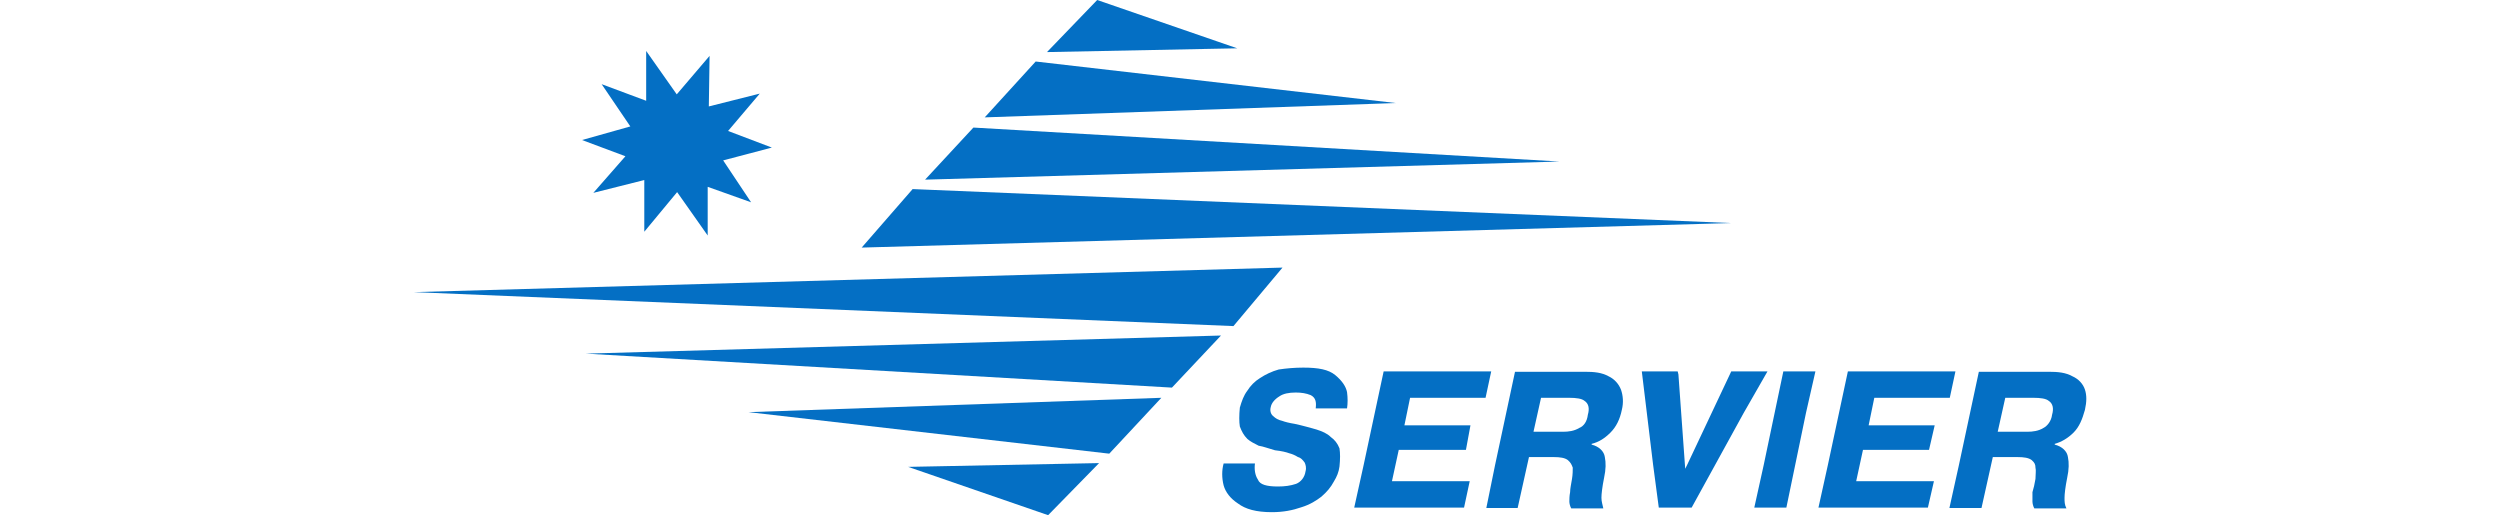
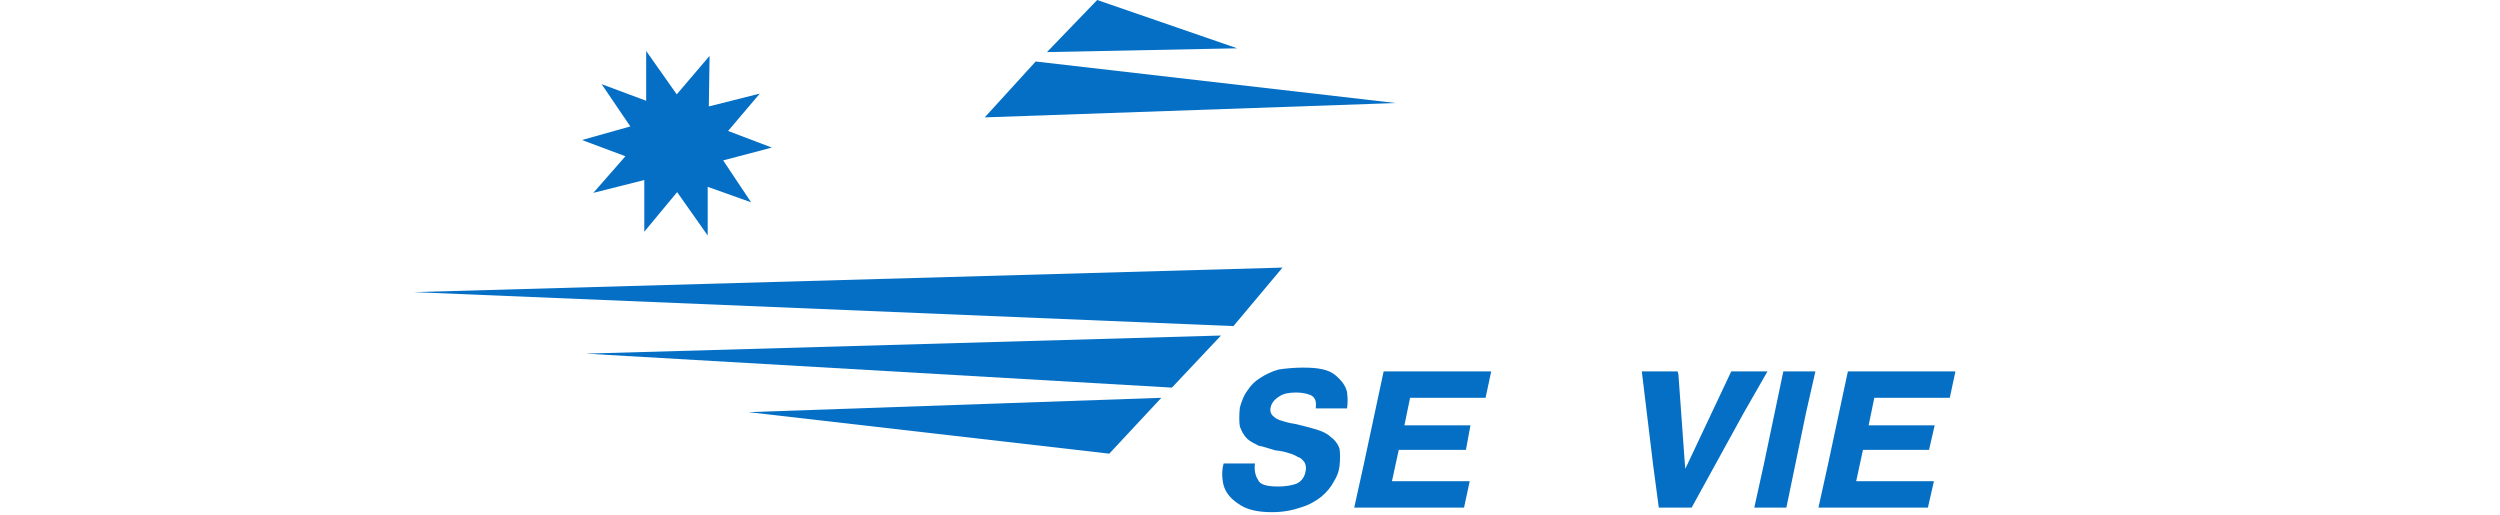
<svg xmlns="http://www.w3.org/2000/svg" version="1.1" id="Layer_1" x="0px" y="0px" viewBox="0 0 300 61.821" style="enable-background:new 0 0 300 61.821;" xml:space="preserve">
  <style type="text/css">
	.st0{fill:#001E32;}
	.st1{fill:#FFAF26;}
	.st2{fill:#FFFFFF;}
	.st3{fill:#4CB1EA;}
	.st4{fill:url(#SVGID_00000054950142565105905800000016841991165008441507_);}
	.st5{fill:url(#SVGID_00000024712297809441371550000004690108648032145837_);}
	.st6{fill:url(#SVGID_00000135655459447261513380000000880630744501579444_);}
	.st7{fill:url(#SVGID_00000098930715030058077880000012249501232194125702_);}
	.st8{fill:url(#SVGID_00000170983896972004514140000015048147445492388265_);}
	.st9{fill:#0080BA;}
	.st10{fill:url(#SVGID_00000023243146329140102820000016377288607199988908_);}
	.st11{fill:url(#SVGID_00000169528792879044032640000008153146689816546981_);}
	.st12{fill:url(#SVGID_00000011017947022357784420000006250189062998516117_);}
	.st13{fill:url(#SVGID_00000018205310346888072790000008996022566453784986_);}
	.st14{fill:url(#SVGID_00000118358649206937353850000012259350641046491037_);}
	.st15{fill-rule:evenodd;clip-rule:evenodd;fill:#333333;}
	.st16{fill-rule:evenodd;clip-rule:evenodd;fill:#E31E1C;}
	.st17{fill:#0085D5;}
	.st18{fill:#888B8D;}
	.st19{fill:#0163C3;}
	.st20{fill:#00A5E3;}
	.st21{fill:#53565A;}
	.st22{fill:#BE2BBB;}
	.st23{fill:#595454;}
	.st24{fill:url(#XMLID_00000153702716041767670300000010494037520711660991_);}
	.st25{fill:#0460A9;}
	.st26{fill:#366AAC;}
	.st27{fill:url(#SVGID_00000162345183589013706540000000720238583322641336_);}
	
		.st28{fill:url(#SVGID_00000037674053198990961180000004135395087838763930_);stroke:#000000;stroke-width:0.216;stroke-miterlimit:10;}
	.st29{fill:#FFFFFF;stroke:#000000;stroke-width:0.216;stroke-miterlimit:10;}
	.st30{fill:none;stroke:#000000;stroke-width:0.216;stroke-miterlimit:10;}
	
		.st31{fill:url(#SVGID_00000029732636651216061470000003918084764807606449_);stroke:#000000;stroke-width:0.216;stroke-miterlimit:10;}
	.st32{fill:#2B65C5;}
	.st33{fill:#F47D67;}
	.st34{fill:url(#XMLID_00000023978563193563347620000001467564611053547173_);}
	.st35{fill:url(#SVGID_00000152977010145424384260000003691263035151881616_);}
	
		.st36{fill:url(#SVGID_00000145046735114379340700000006416375283971383183_);stroke:#000000;stroke-width:0.219;stroke-miterlimit:10;}
	.st37{fill:#FFFFFF;stroke:#000000;stroke-width:0.219;stroke-miterlimit:10;}
	.st38{fill:none;stroke:#000000;stroke-width:0.219;stroke-miterlimit:10;}
	
		.st39{fill:url(#SVGID_00000029759786367229130400000012743705521382311868_);stroke:#000000;stroke-width:0.219;stroke-miterlimit:10;}
	.st40{clip-path:url(#SVGID_00000165212205189104405260000012881473714627943346_);fill:#FFFFFF;}
	.st41{clip-path:url(#SVGID_00000165212205189104405260000012881473714627943346_);fill:#FBF8FB;}
	.st42{clip-path:url(#SVGID_00000165212205189104405260000012881473714627943346_);fill:#F8F1F8;}
	.st43{clip-path:url(#SVGID_00000165212205189104405260000012881473714627943346_);fill:#F5EAF4;}
	.st44{clip-path:url(#SVGID_00000165212205189104405260000012881473714627943346_);fill:#F2E4F1;}
	.st45{clip-path:url(#SVGID_00000165212205189104405260000012881473714627943346_);fill:#EEDDED;}
	.st46{clip-path:url(#SVGID_00000165212205189104405260000012881473714627943346_);fill:#EBD6E9;}
	.st47{clip-path:url(#SVGID_00000165212205189104405260000012881473714627943346_);fill:#E8CFE5;}
	.st48{clip-path:url(#SVGID_00000165212205189104405260000012881473714627943346_);fill:#E5C8E1;}
	.st49{clip-path:url(#SVGID_00000165212205189104405260000012881473714627943346_);fill:#E2C1DD;}
	.st50{clip-path:url(#SVGID_00000165212205189104405260000012881473714627943346_);fill:#DFBAD9;}
	.st51{clip-path:url(#SVGID_00000165212205189104405260000012881473714627943346_);fill:#DCB3D4;}
	.st52{clip-path:url(#SVGID_00000165212205189104405260000012881473714627943346_);fill:#D9ABD0;}
	.st53{clip-path:url(#SVGID_00000025432818415619903410000014972858091959655095_);fill:#FFFFFF;}
	.st54{clip-path:url(#SVGID_00000083073545712493010920000008249273649515102849_);fill:#D9ABD0;}
	.st55{clip-path:url(#SVGID_00000083073545712493010920000008249273649515102849_);fill:#DCB3D4;}
	.st56{clip-path:url(#SVGID_00000083073545712493010920000008249273649515102849_);fill:#DFBAD9;}
	.st57{clip-path:url(#SVGID_00000083073545712493010920000008249273649515102849_);fill:#E2C1DD;}
	.st58{clip-path:url(#SVGID_00000083073545712493010920000008249273649515102849_);fill:#E5C8E1;}
	.st59{clip-path:url(#SVGID_00000083073545712493010920000008249273649515102849_);fill:#E8CFE5;}
	.st60{clip-path:url(#SVGID_00000083073545712493010920000008249273649515102849_);fill:#EBD6E9;}
	.st61{clip-path:url(#SVGID_00000083073545712493010920000008249273649515102849_);fill:#EEDDED;}
	.st62{clip-path:url(#SVGID_00000083073545712493010920000008249273649515102849_);fill:#F2E4F1;}
	.st63{clip-path:url(#SVGID_00000083073545712493010920000008249273649515102849_);fill:#F5EAF4;}
	.st64{clip-path:url(#SVGID_00000083073545712493010920000008249273649515102849_);fill:#F8F1F8;}
	.st65{clip-path:url(#SVGID_00000083073545712493010920000008249273649515102849_);fill:#FBF8FB;}
	.st66{clip-path:url(#SVGID_00000083073545712493010920000008249273649515102849_);fill:#FFFFFF;}
	.st67{fill-rule:evenodd;clip-rule:evenodd;fill:#FFFFFF;}
	.st68{clip-path:url(#SVGID_00000162309797310955433560000018254094785582191517_);}
	.st69{clip-path:url(#SVGID_00000057106010056291143400000012958671811509246360_);fill:#FFEC00;}
	.st70{clip-path:url(#SVGID_00000057106010056291143400000012958671811509246360_);fill:#FFEB00;}
	.st71{clip-path:url(#SVGID_00000057106010056291143400000012958671811509246360_);fill:#FFE800;}
	.st72{clip-path:url(#SVGID_00000057106010056291143400000012958671811509246360_);fill:#FFE617;}
	.st73{clip-path:url(#SVGID_00000057106010056291143400000012958671811509246360_);fill:#FFE32E;}
	.st74{clip-path:url(#SVGID_00000057106010056291143400000012958671811509246360_);fill:#FDE13F;}
	.st75{clip-path:url(#SVGID_00000057106010056291143400000012958671811509246360_);fill:#FCDF4B;}
	.st76{clip-path:url(#SVGID_00000057106010056291143400000012958671811509246360_);fill:#FADC58;}
	.st77{clip-path:url(#SVGID_00000057106010056291143400000012958671811509246360_);fill:#F8DA62;}
	.st78{clip-path:url(#SVGID_00000057106010056291143400000012958671811509246360_);fill:#F7D86C;}
	.st79{clip-path:url(#SVGID_00000057106010056291143400000012958671811509246360_);fill:#F5D675;}
	.st80{clip-path:url(#SVGID_00000057106010056291143400000012958671811509246360_);fill:#F3D47E;}
	.st81{clip-path:url(#SVGID_00000057106010056291143400000012958671811509246360_);fill:#F1D184;}
	.st82{clip-path:url(#SVGID_00000057106010056291143400000012958671811509246360_);fill:#F0CF8C;}
	.st83{clip-path:url(#SVGID_00000057106010056291143400000012958671811509246360_);fill:#EECD93;}
	.st84{clip-path:url(#SVGID_00000057106010056291143400000012958671811509246360_);fill:#ECCB9A;}
	.st85{clip-path:url(#SVGID_00000057106010056291143400000012958671811509246360_);fill:#EBC8A0;}
	.st86{clip-path:url(#SVGID_00000057106010056291143400000012958671811509246360_);fill:#E8C6A6;}
	.st87{clip-path:url(#SVGID_00000057106010056291143400000012958671811509246360_);fill:#E7C3AB;}
	.st88{clip-path:url(#SVGID_00000057106010056291143400000012958671811509246360_);fill:#E5C1B0;}
	.st89{clip-path:url(#SVGID_00000057106010056291143400000012958671811509246360_);fill:#E4BFB5;}
	.st90{clip-path:url(#SVGID_00000057106010056291143400000012958671811509246360_);fill:#E2BCBA;}
	.st91{clip-path:url(#SVGID_00000057106010056291143400000012958671811509246360_);fill:#E0B9BE;}
	.st92{clip-path:url(#SVGID_00000057106010056291143400000012958671811509246360_);fill:#DFB6C2;}
	.st93{clip-path:url(#SVGID_00000057106010056291143400000012958671811509246360_);fill:#DDB3C6;}
	.st94{clip-path:url(#SVGID_00000057106010056291143400000012958671811509246360_);fill:#DCB1CA;}
	.st95{clip-path:url(#SVGID_00000057106010056291143400000012958671811509246360_);fill:#DBAECD;}
	.st96{clip-path:url(#SVGID_00000057106010056291143400000012958671811509246360_);fill:#D9ABD0;}
	.st97{clip-path:url(#SVGID_00000057106010056291143400000012958671811509246360_);fill:#DAAFD2;}
	.st98{clip-path:url(#SVGID_00000057106010056291143400000012958671811509246360_);fill:#DCB1D3;}
	.st99{clip-path:url(#SVGID_00000057106010056291143400000012958671811509246360_);fill:#DDB5D5;}
	.st100{clip-path:url(#SVGID_00000057106010056291143400000012958671811509246360_);fill:#DEB7D7;}
	.st101{clip-path:url(#SVGID_00000057106010056291143400000012958671811509246360_);fill:#DFBBD9;}
	.st102{clip-path:url(#SVGID_00000057106010056291143400000012958671811509246360_);fill:#E0BDDB;}
	.st103{clip-path:url(#SVGID_00000057106010056291143400000012958671811509246360_);fill:#E1C0DC;}
	.st104{clip-path:url(#SVGID_00000057106010056291143400000012958671811509246360_);fill:#E3C3DE;}
	.st105{clip-path:url(#SVGID_00000057106010056291143400000012958671811509246360_);fill:#E4C6E0;}
	.st106{clip-path:url(#SVGID_00000057106010056291143400000012958671811509246360_);fill:#E5C9E1;}
	.st107{clip-path:url(#SVGID_00000057106010056291143400000012958671811509246360_);fill:#E7CCE3;}
	.st108{clip-path:url(#SVGID_00000057106010056291143400000012958671811509246360_);fill:#E8CFE5;}
	.st109{clip-path:url(#SVGID_00000057106010056291143400000012958671811509246360_);fill:#E9D2E7;}
	.st110{clip-path:url(#SVGID_00000057106010056291143400000012958671811509246360_);fill:#EBD5E9;}
	.st111{clip-path:url(#SVGID_00000057106010056291143400000012958671811509246360_);fill:#ECD7EA;}
	.st112{clip-path:url(#SVGID_00000057106010056291143400000012958671811509246360_);fill:#EDDBEC;}
	.st113{clip-path:url(#SVGID_00000057106010056291143400000012958671811509246360_);fill:#EFDDED;}
	.st114{clip-path:url(#SVGID_00000057106010056291143400000012958671811509246360_);fill:#F0E0EF;}
	.st115{clip-path:url(#SVGID_00000057106010056291143400000012958671811509246360_);fill:#F1E3F0;}
	.st116{clip-path:url(#SVGID_00000057106010056291143400000012958671811509246360_);fill:#F2E6F2;}
	.st117{clip-path:url(#SVGID_00000057106010056291143400000012958671811509246360_);fill:#F4E8F3;}
	.st118{clip-path:url(#SVGID_00000057106010056291143400000012958671811509246360_);fill:#F5EBF5;}
	.st119{clip-path:url(#SVGID_00000057106010056291143400000012958671811509246360_);fill:#F7EEF6;}
	.st120{clip-path:url(#SVGID_00000057106010056291143400000012958671811509246360_);fill:#F8F1F8;}
	.st121{clip-path:url(#SVGID_00000057106010056291143400000012958671811509246360_);fill:#F9F3F9;}
	.st122{clip-path:url(#SVGID_00000057106010056291143400000012958671811509246360_);fill:#FAF6FA;}
	.st123{clip-path:url(#SVGID_00000057106010056291143400000012958671811509246360_);fill:#FCF9FC;}
	.st124{clip-path:url(#SVGID_00000057106010056291143400000012958671811509246360_);fill:#FDFCFD;}
	.st125{clip-path:url(#SVGID_00000057106010056291143400000012958671811509246360_);fill:#FFFFFF;}
	.st126{fill:#004C9B;stroke:#004C9B;stroke-width:0.304;stroke-miterlimit:3.864;}
	.st127{fill:#004C9B;stroke:#FFFFFF;stroke-width:0.605;stroke-miterlimit:3.864;}
	.st128{fill:#004C9B;}
	.st129{fill:#004C9B;stroke:#004C9B;stroke-width:0.274;stroke-miterlimit:3.864;}
	.st130{fill:#004C9B;stroke:#FFFFFF;stroke-width:0.585;stroke-miterlimit:3.864;}
	.st131{fill:#004C9B;stroke:#004C9B;stroke-width:0.497;stroke-miterlimit:3.864;}
	.st132{fill:#004C9B;stroke:#FFFFFF;stroke-width:0.543;stroke-miterlimit:3.864;}
	.st133{fill-rule:evenodd;clip-rule:evenodd;fill:#004C9B;}
	.st134{fill:#004C9B;stroke:#FFFFFF;stroke-width:0.378;stroke-miterlimit:3.864;}
	.st135{fill:#FFFFFF;stroke:#FFFFFF;stroke-width:0.668;stroke-miterlimit:3.864;}
	.st136{fill:#046FC4;}
</style>
  <g>
    <polygon class="st136" points="75.05,18.75 71.2,23.143 77.315,21.604 77.315,27.808 81.255,23.053    84.923,28.261 84.923,22.419 90.132,24.276 86.78,19.248 92.623,17.709 87.369,15.716 91.173,11.232    85.059,12.772 85.15,6.703 81.21,11.323 77.541,6.114 77.541,12.093 72.197,10.1 75.639,15.172    69.842,16.803  " />
    <polygon class="st136" points="211.646,55.798 210.514,60.916 214.363,60.916 216.718,49.548 217.851,44.566    214.001,44.566  " />
-     <path class="st136" d="M250.188,46.74c-0.226-0.679-0.77-1.268-1.495-1.585   c-0.815-0.453-1.721-0.543-2.853-0.543h-8.379l-2.4,11.232l-1.132,5.118h3.85l1.359-6.114h2.944   c0.815,0,1.359,0.091,1.721,0.362c0.362,0.317,0.453,0.543,0.453,0.906c0.091,0.317,0,0.815,0,1.359   c-0.091,0.589-0.226,1.132-0.362,1.585c0,0.453,0,0.906,0,1.132s0.091,0.589,0.226,0.815h3.85   c-0.226-0.453-0.226-0.815-0.226-1.268s0.091-1.268,0.317-2.4   c0.226-1.042,0.226-1.812,0.091-2.491c-0.091-0.679-0.679-1.268-1.585-1.495v-0.091   c0.815-0.226,1.585-0.679,2.265-1.359s1.042-1.585,1.359-2.717   C250.414,48.189,250.414,47.419,250.188,46.74z M246.248,49.774   c-0.091,0.77-0.589,1.359-1.042,1.585c-0.589,0.362-1.268,0.453-1.947,0.453h-3.533l0.906-4.076   h3.397c0.815,0,1.495,0.091,1.812,0.362C246.338,48.415,246.474,49.004,246.248,49.774z" />
    <polygon class="st136" points="207.751,44.566 202.452,55.798 202.225,56.251 201.41,44.928 201.32,44.566    197.017,44.566 198.376,55.798 199.055,60.916 202.995,60.916 209.246,49.548 212.099,44.566  " />
    <polygon class="st136" points="231.483,53.986 232.162,51.042 224.237,51.042 224.916,47.736 233.974,47.736    234.653,44.566 223.331,44.566 221.746,44.566 219.345,55.798 218.213,60.916 229.445,60.916    231.347,60.916 232.072,57.745 222.742,57.745 223.557,53.986  " />
-     <path class="st136" d="M193.032,45.155c-0.815-0.453-1.721-0.543-2.853-0.543h-8.379l-2.4,11.232   l-1.042,5.118h3.759l1.359-6.114h2.944c0.815,0,1.359,0.091,1.721,0.362   c0.362,0.317,0.453,0.543,0.589,0.906c0,0.317,0,0.815-0.091,1.359   c-0.091,0.589-0.226,1.132-0.226,1.585c-0.091,0.453-0.091,0.906-0.091,1.132   s0.091,0.589,0.226,0.815h3.85c-0.091-0.453-0.226-0.815-0.226-1.268s0.091-1.268,0.317-2.4   c0.226-1.042,0.226-1.812,0.091-2.491c-0.091-0.679-0.679-1.268-1.585-1.495v-0.091   c0.906-0.226,1.585-0.679,2.265-1.359c0.679-0.679,1.132-1.585,1.359-2.717   c0.226-0.906,0.136-1.721-0.091-2.4C194.254,46.06,193.711,45.472,193.032,45.155z M190.541,49.774   c-0.091,0.77-0.453,1.359-1.042,1.585c-0.589,0.362-1.268,0.453-1.947,0.453h-3.533l0.906-4.076   h3.397c0.815,0,1.495,0.091,1.812,0.362C190.631,48.415,190.767,49.004,190.541,49.774z" />
    <polygon class="st136" points="178.267,47.736 178.946,44.566 167.714,44.566 166.038,44.566 163.638,55.798    162.506,60.916 173.874,60.916 175.685,60.916 176.365,57.745 167.035,57.745 167.85,53.986    175.912,53.986 176.455,51.042 168.529,51.042 169.209,47.736  " />
    <path class="st136" d="M160.241,45.019c-0.815-0.679-2.038-0.906-3.85-0.906   c-1.042,0-2.038,0.091-2.944,0.226c-0.815,0.226-1.585,0.589-2.265,1.042   c-0.589,0.362-1.132,0.906-1.495,1.495c-0.453,0.589-0.679,1.268-0.906,2.038   c-0.091,0.906-0.091,1.721,0,2.265c0.226,0.589,0.453,1.042,0.906,1.495   c0.362,0.317,0.815,0.543,1.359,0.815c0.589,0.091,1.132,0.317,1.947,0.543   c0.815,0.091,1.359,0.226,1.721,0.362c0.362,0.091,0.679,0.226,1.042,0.453   c0.362,0.091,0.589,0.362,0.815,0.679c0.091,0.226,0.226,0.589,0.091,1.042   c-0.091,0.679-0.543,1.268-1.132,1.495c-0.679,0.226-1.359,0.317-2.174,0.317   c-1.359,0-2.174-0.226-2.4-0.815c-0.362-0.543-0.453-1.268-0.362-1.947h-3.759   c-0.226,0.815-0.226,1.721,0,2.627c0.226,0.815,0.815,1.585,1.721,2.174   c0.906,0.679,2.174,1.042,4.076,1.042c1.359,0,2.491-0.226,3.533-0.589   c1.042-0.317,1.812-0.815,2.4-1.268c0.679-0.589,1.132-1.132,1.495-1.812   c0.362-0.589,0.589-1.132,0.679-1.812c0.091-0.906,0.091-1.585,0-2.174   c-0.226-0.589-0.589-1.042-1.042-1.359c-0.453-0.453-1.042-0.679-1.721-0.906   c-0.815-0.226-1.585-0.453-2.627-0.679c-0.589-0.091-1.132-0.226-1.495-0.362   c-0.453-0.091-0.815-0.317-1.042-0.543c-0.317-0.226-0.453-0.679-0.317-1.132   c0.091-0.453,0.453-0.906,1.042-1.268c0.453-0.317,1.132-0.453,1.947-0.453   c0.679,0,1.268,0.091,1.812,0.317c0.589,0.317,0.679,0.815,0.589,1.585h3.759   c0.091-0.589,0.091-1.268,0-1.947C161.509,46.377,161.057,45.698,160.241,45.019z" />
    <polygon class="st136" points="131.663,0 125.639,6.25 148.466,5.797  " />
-     <polygon class="st136" points="116.808,15.308 111.011,21.558 187.144,19.384  " />
    <polygon class="st136" points="124.281,7.382 118.167,14.085 167.488,12.364  " />
    <polygon class="st136" points="140.631,46.513 146.518,40.263 70.295,42.437  " />
-     <polygon class="st136" points="109.516,22.69 103.402,29.71 207.751,26.767  " />
    <polygon class="st136" points="133.112,54.439 139.362,47.736 89.815,49.457  " />
    <polygon class="st136" points="153.901,32.111 49.642,35.055 148.013,39.131  " />
-     <polygon class="st136" points="125.775,61.821 131.89,55.571 108.973,56.024  " />
  </g>
</svg>